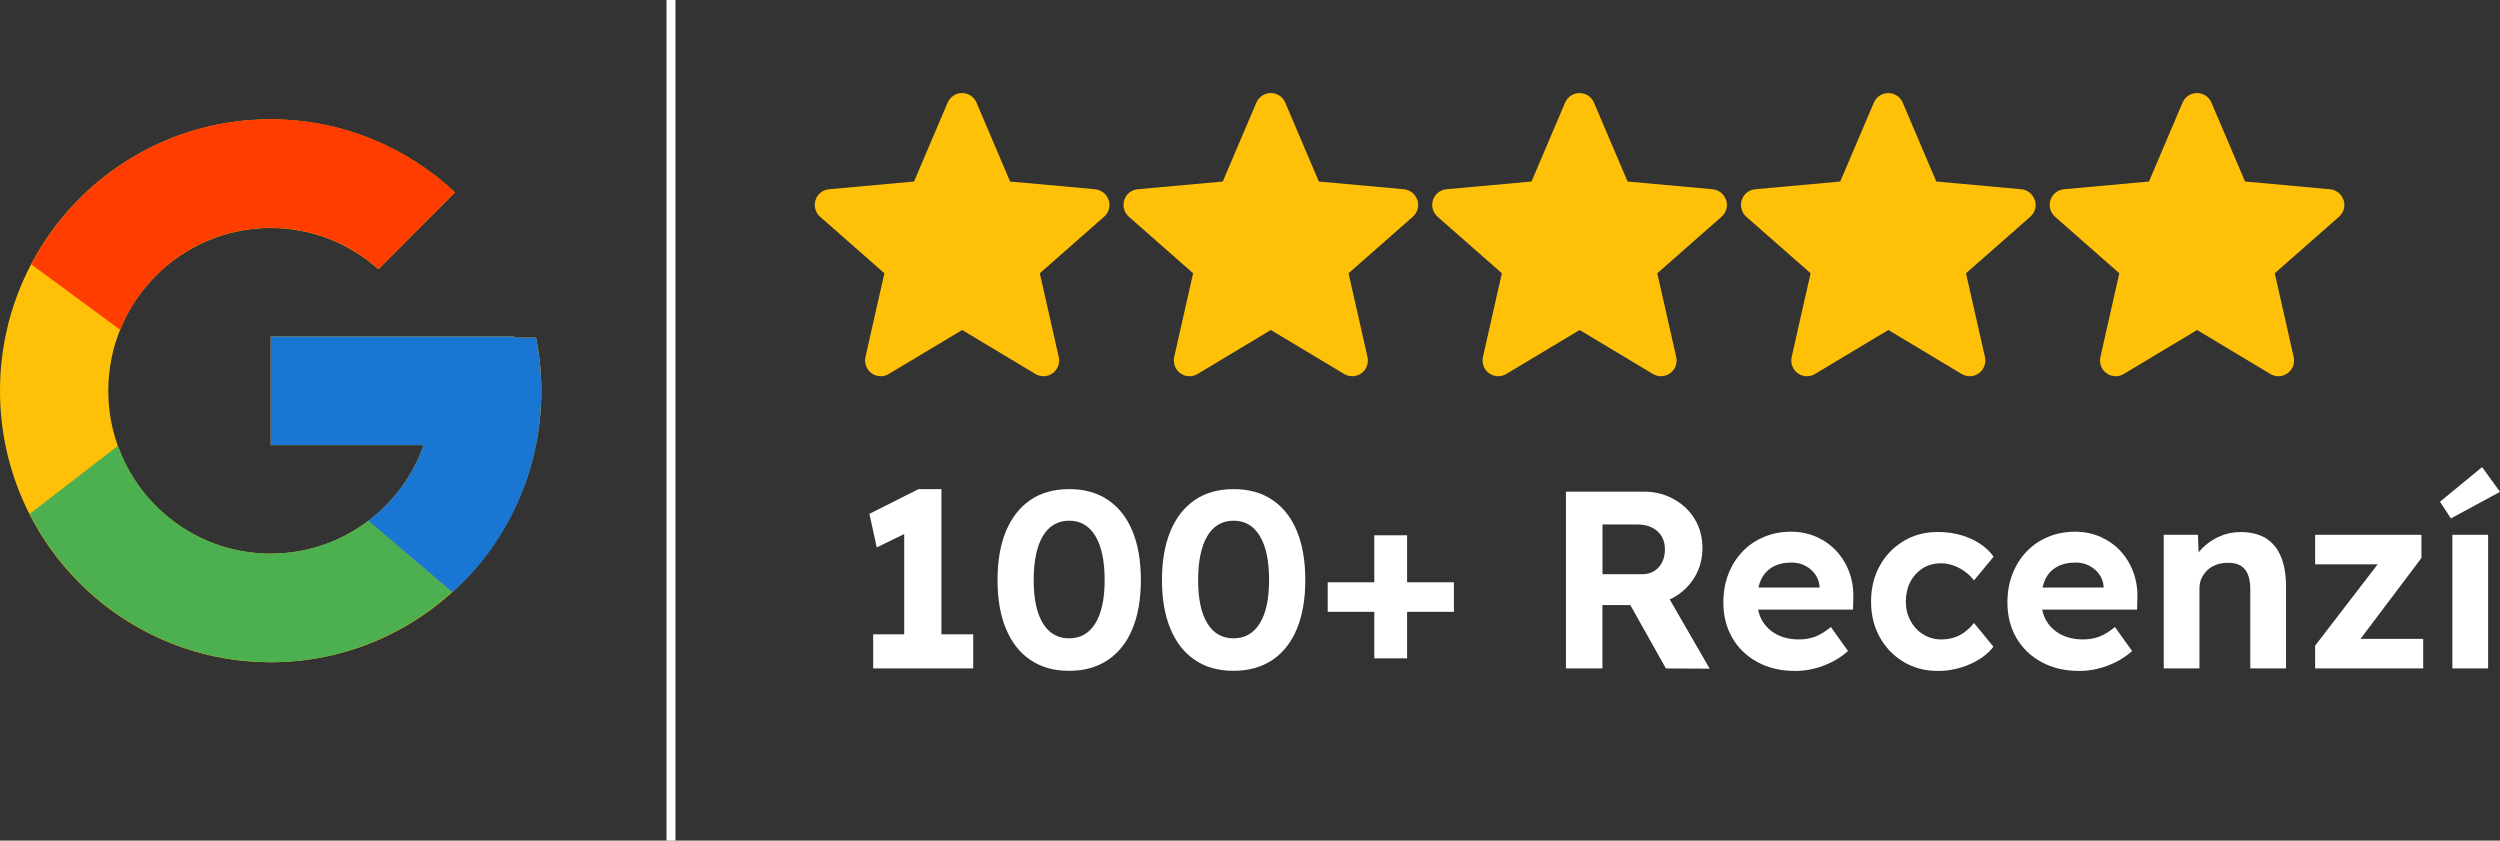
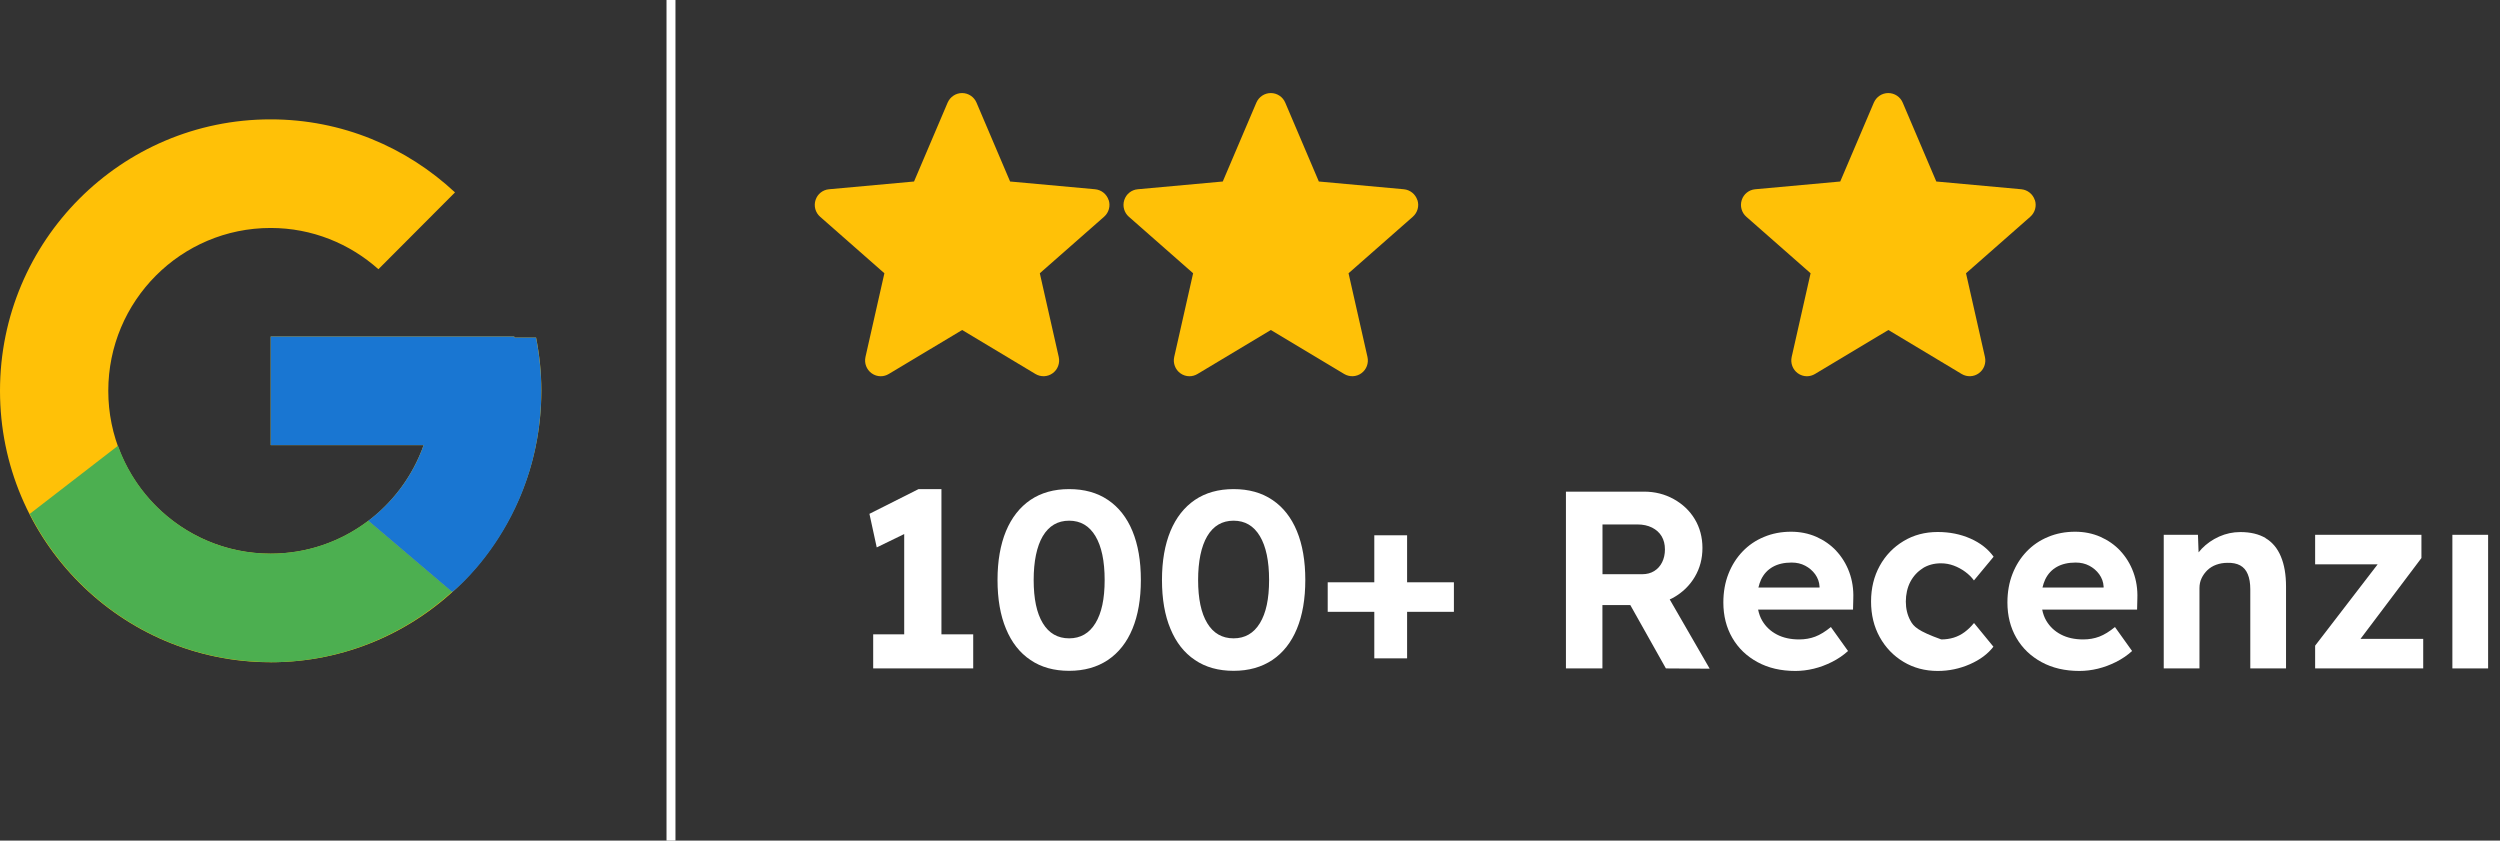
<svg xmlns="http://www.w3.org/2000/svg" width="229" height="77" viewBox="0 0 229 77" fill="none">
  <rect x="0" y="0" width="229" height="77" fill="#333333" stroke="none" />
  <g clip-path="url(#clip0_124_230)">
    <path d="M49.107 30.924H47.11V30.824H24.794V40.772H38.806C36.76 46.565 31.271 50.72 24.794 50.72C16.578 50.72 9.919 44.042 9.919 35.801C9.919 27.56 16.578 20.882 24.794 20.882C28.587 20.882 32.035 22.319 34.663 24.66L41.678 17.624C37.248 13.488 31.328 10.934 24.794 10.934C11.102 10.927 0 22.062 0 35.795C0 49.528 11.102 60.662 24.794 60.662C38.487 60.662 49.589 49.528 49.589 35.795C49.589 34.125 49.42 32.5 49.107 30.924Z" fill="#FFC107" />
-     <path d="M2.86 24.215L11.008 30.209C13.211 24.736 18.549 20.869 24.794 20.869C28.587 20.869 32.035 22.307 34.663 24.648L41.678 17.612C37.248 13.476 31.328 10.921 24.794 10.921C15.27 10.921 7.009 16.313 2.86 24.215Z" fill="#FF3D00" />
    <path d="M24.794 60.662C31.196 60.662 37.016 58.202 41.416 54.204L33.743 47.689C31.253 49.578 28.161 50.708 24.794 50.708C18.342 50.708 12.867 46.584 10.808 40.829L2.722 47.074C6.827 55.126 15.157 60.65 24.794 60.65V60.662Z" fill="#4CAF50" />
    <path d="M49.107 30.924H47.11V30.824H24.794V40.772H38.806C37.824 43.553 36.04 45.95 33.737 47.701L41.409 54.216C40.865 54.712 49.582 48.241 49.582 35.807C49.582 34.138 49.413 32.512 49.1 30.937L49.107 30.924Z" fill="#1976D2" />
    <path d="M61.873 0H61.053V77H61.873V0Z" fill="white" />
    <path d="M101.549 18.327C101.374 17.781 100.886 17.392 100.316 17.336L92.525 16.626L89.446 9.396C89.221 8.869 88.701 8.524 88.126 8.524C87.55 8.524 87.037 8.869 86.805 9.396L83.726 16.626L75.935 17.336C75.365 17.386 74.877 17.775 74.702 18.327C74.527 18.873 74.69 19.476 75.121 19.853L81.01 25.031L79.277 32.7C79.151 33.265 79.371 33.849 79.834 34.188C80.084 34.37 80.378 34.464 80.672 34.464C80.929 34.464 81.179 34.395 81.411 34.257L88.132 30.228L94.847 34.257C95.341 34.552 95.961 34.527 96.424 34.188C96.893 33.849 97.106 33.265 96.981 32.7L95.247 25.031L101.136 19.853C101.568 19.47 101.737 18.873 101.555 18.321L101.549 18.327Z" fill="#FFC107" />
    <path d="M129.829 18.327C129.654 17.781 129.166 17.392 128.596 17.336L120.805 16.626L117.726 9.396C117.501 8.869 116.981 8.524 116.406 8.524C115.83 8.524 115.317 8.869 115.085 9.396L112.006 16.626L104.215 17.336C103.645 17.386 103.157 17.775 102.982 18.327C102.807 18.873 102.97 19.476 103.401 19.853L109.29 25.031L107.557 32.7C107.432 33.265 107.651 33.849 108.114 34.188C108.364 34.37 108.658 34.464 108.952 34.464C109.209 34.464 109.459 34.395 109.691 34.257L116.412 30.228L123.127 34.257C123.621 34.552 124.241 34.527 124.704 34.188C125.173 33.849 125.386 33.265 125.261 32.7L123.527 25.031L129.416 19.853C129.848 19.47 130.017 18.873 129.835 18.321L129.829 18.327Z" fill="#FFC107" />
-     <path d="M158.109 18.327C157.934 17.781 157.446 17.392 156.876 17.336L149.085 16.626L146.006 9.396C145.781 8.869 145.261 8.524 144.686 8.524C144.11 8.524 143.597 8.869 143.365 9.396L140.286 16.626L132.495 17.336C131.925 17.386 131.437 17.775 131.262 18.327C131.087 18.873 131.25 19.476 131.681 19.853L137.57 25.031L135.837 32.7C135.712 33.265 135.931 33.849 136.394 34.188C136.644 34.37 136.938 34.464 137.232 34.464C137.489 34.464 137.739 34.395 137.971 34.257L144.692 30.228L151.407 34.257C151.901 34.552 152.521 34.527 152.984 34.188C153.453 33.849 153.666 33.265 153.541 32.7L151.807 25.031L157.696 19.853C158.128 19.47 158.297 18.873 158.115 18.321L158.109 18.327Z" fill="#FFC107" />
    <path d="M186.389 18.327C186.214 17.781 185.726 17.392 185.156 17.336L177.365 16.626L174.286 9.396C174.061 8.869 173.541 8.524 172.966 8.524C172.39 8.524 171.877 8.869 171.645 9.396L168.566 16.626L160.775 17.336C160.206 17.386 159.717 17.775 159.542 18.327C159.367 18.873 159.53 19.476 159.961 19.853L165.85 25.031L164.117 32.7C163.992 33.265 164.211 33.849 164.674 34.188C164.924 34.37 165.218 34.464 165.512 34.464C165.769 34.464 166.019 34.395 166.251 34.257L172.972 30.228L179.687 34.257C180.181 34.552 180.801 34.527 181.264 34.188C181.733 33.849 181.946 33.265 181.821 32.7L180.087 25.031L185.976 19.853C186.408 19.47 186.577 18.873 186.395 18.321L186.389 18.327Z" fill="#FFC107" />
-     <path d="M214.669 18.327C214.494 17.781 214.006 17.392 213.436 17.336L205.645 16.626L202.566 9.396C202.341 8.869 201.821 8.524 201.246 8.524C200.67 8.524 200.157 8.869 199.925 9.396L196.846 16.626L189.055 17.336C188.486 17.386 187.997 17.775 187.822 18.327C187.647 18.873 187.81 19.476 188.241 19.853L194.13 25.031L192.397 32.7C192.272 33.265 192.491 33.849 192.954 34.188C193.204 34.37 193.498 34.464 193.792 34.464C194.049 34.464 194.299 34.395 194.531 34.257L201.252 30.228L207.967 34.257C208.461 34.552 209.081 34.527 209.544 34.188C210.013 33.849 210.226 33.265 210.101 32.7L208.367 25.031L214.256 19.853C214.688 19.47 214.857 18.873 214.675 18.321L214.669 18.327Z" fill="#FFC107" />
    <path d="M86.236 44.802H84.139L79.64 47.067L80.309 50.143L82.825 48.919V58.102H79.984V61.227H89.146V58.102H86.236V44.802Z" fill="white" />
    <path d="M101.486 45.793C100.504 45.128 99.321 44.802 97.932 44.802C96.543 44.802 95.366 45.134 94.39 45.793C93.414 46.459 92.669 47.406 92.149 48.649C91.636 49.892 91.373 51.386 91.373 53.124C91.373 54.863 91.63 56.363 92.149 57.599C92.663 58.842 93.407 59.796 94.39 60.455C95.366 61.12 96.549 61.447 97.932 61.447C99.315 61.447 100.498 61.114 101.486 60.455C102.469 59.79 103.22 58.842 103.733 57.599C104.246 56.357 104.503 54.863 104.503 53.124C104.503 51.386 104.246 49.892 103.733 48.649C103.22 47.406 102.469 46.452 101.486 45.793ZM100.341 57.085C99.778 58.007 98.977 58.472 97.932 58.472C96.887 58.472 96.079 58.007 95.522 57.085C94.959 56.162 94.684 54.838 94.684 53.13C94.684 51.423 94.966 50.049 95.522 49.107C96.086 48.166 96.887 47.695 97.932 47.695C98.977 47.695 99.778 48.166 100.341 49.107C100.904 50.049 101.186 51.392 101.186 53.13C101.186 54.869 100.904 56.162 100.341 57.085Z" fill="white" />
    <path d="M116.549 45.793C115.567 45.128 114.384 44.802 112.995 44.802C111.606 44.802 110.429 45.134 109.453 45.793C108.477 46.459 107.732 47.406 107.213 48.649C106.699 49.892 106.437 51.386 106.437 53.124C106.437 54.863 106.693 56.363 107.213 57.599C107.726 58.842 108.47 59.796 109.453 60.455C110.429 61.12 111.612 61.447 112.995 61.447C114.378 61.447 115.561 61.114 116.549 60.455C117.532 59.79 118.283 58.842 118.796 57.599C119.309 56.357 119.566 54.863 119.566 53.124C119.566 51.386 119.309 49.892 118.796 48.649C118.283 47.406 117.532 46.452 116.549 45.793ZM115.404 57.085C114.841 58.007 114.04 58.472 112.995 58.472C111.95 58.472 111.143 58.007 110.586 57.085C110.022 56.162 109.747 54.838 109.747 53.13C109.747 51.423 110.029 50.049 110.586 49.107C111.149 48.166 111.95 47.695 112.995 47.695C114.04 47.695 114.841 48.166 115.404 49.107C115.968 50.049 116.249 51.392 116.249 53.13C116.249 54.869 115.968 56.162 115.404 57.085Z" fill="white" />
    <path d="M128.89 49.032H125.886V53.338H121.618V56.043H125.886V60.305H128.89V56.043H133.177V53.338H128.89V49.032Z" fill="white" />
    <path d="M153.315 54.725C154.129 54.26 154.774 53.633 155.243 52.842C155.712 52.051 155.944 51.166 155.944 50.193C155.944 49.22 155.706 48.329 155.243 47.557C154.78 46.785 154.129 46.17 153.315 45.718C152.502 45.266 151.594 45.034 150.593 45.034H143.44V61.227H146.782V55.422H149.335L152.596 61.227L156.607 61.252L152.946 54.907C153.071 54.85 153.19 54.8 153.309 54.731L153.315 54.725ZM146.788 48.04H149.992C150.499 48.04 150.944 48.135 151.332 48.329C151.713 48.524 152.007 48.787 152.208 49.126C152.408 49.465 152.508 49.867 152.508 50.331C152.508 50.764 152.421 51.154 152.252 51.499C152.083 51.844 151.839 52.114 151.526 52.308C151.213 52.503 150.843 52.597 150.43 52.597H146.788V48.04Z" fill="white" />
    <path d="M168.203 50.457C167.69 49.911 167.077 49.484 166.37 49.17C165.663 48.862 164.893 48.706 164.06 48.706C163.172 48.706 162.34 48.862 161.582 49.183C160.819 49.496 160.162 49.948 159.611 50.526C159.06 51.103 158.629 51.787 158.322 52.572C158.015 53.356 157.859 54.229 157.859 55.189C157.859 56.407 158.134 57.486 158.679 58.428C159.223 59.369 159.993 60.11 160.988 60.65C161.977 61.19 163.134 61.459 164.461 61.459C165.012 61.459 165.575 61.39 166.144 61.252C166.714 61.114 167.265 60.907 167.803 60.637C168.341 60.367 168.835 60.035 169.28 59.633L167.709 57.436C167.202 57.85 166.726 58.145 166.276 58.315C165.831 58.484 165.337 58.572 164.799 58.572C164.017 58.572 163.335 58.422 162.759 58.12C162.183 57.819 161.739 57.399 161.42 56.859C161.238 56.551 161.119 56.212 161.044 55.842H169.737L169.762 54.825C169.793 53.959 169.668 53.156 169.392 52.409C169.117 51.662 168.716 51.015 168.203 50.463V50.457ZM162.39 51.925C162.859 51.662 163.428 51.53 164.111 51.53C164.574 51.53 164.987 51.624 165.356 51.819C165.725 52.013 166.025 52.271 166.27 52.603C166.507 52.936 166.645 53.306 166.67 53.727V53.821H161.069C161.132 53.557 161.213 53.306 161.319 53.08C161.564 52.572 161.92 52.189 162.39 51.925Z" fill="white" />
-     <path d="M176.12 52.051C176.601 51.75 177.165 51.599 177.791 51.599C178.191 51.599 178.579 51.668 178.955 51.806C179.33 51.944 179.68 52.133 180.006 52.371C180.331 52.61 180.6 52.873 180.813 53.168L182.615 50.996C182.109 50.287 181.401 49.735 180.494 49.333C179.587 48.932 178.585 48.731 177.496 48.731C176.326 48.731 175.281 49.007 174.361 49.566C173.441 50.118 172.709 50.877 172.183 51.831C171.658 52.785 171.389 53.877 171.389 55.095C171.389 56.313 171.651 57.399 172.183 58.359C172.715 59.319 173.441 60.072 174.361 60.625C175.281 61.177 176.332 61.459 177.496 61.459C178.529 61.459 179.505 61.252 180.438 60.844C181.37 60.436 182.084 59.903 182.597 59.238L180.819 57.066C180.557 57.392 180.269 57.668 179.956 57.901C179.643 58.133 179.305 58.302 178.955 58.409C178.604 58.516 178.222 58.572 177.822 58.572C177.209 58.572 176.652 58.415 176.163 58.108C175.669 57.8 175.281 57.386 174.999 56.859C174.712 56.338 174.574 55.748 174.574 55.101C174.574 54.455 174.712 53.821 174.987 53.294C175.262 52.773 175.644 52.358 176.126 52.057L176.12 52.051Z" fill="white" />
+     <path d="M176.12 52.051C176.601 51.75 177.165 51.599 177.791 51.599C178.191 51.599 178.579 51.668 178.955 51.806C179.33 51.944 179.68 52.133 180.006 52.371C180.331 52.61 180.6 52.873 180.813 53.168L182.615 50.996C182.109 50.287 181.401 49.735 180.494 49.333C179.587 48.932 178.585 48.731 177.496 48.731C176.326 48.731 175.281 49.007 174.361 49.566C173.441 50.118 172.709 50.877 172.183 51.831C171.658 52.785 171.389 53.877 171.389 55.095C171.389 56.313 171.651 57.399 172.183 58.359C172.715 59.319 173.441 60.072 174.361 60.625C175.281 61.177 176.332 61.459 177.496 61.459C178.529 61.459 179.505 61.252 180.438 60.844C181.37 60.436 182.084 59.903 182.597 59.238L180.819 57.066C180.557 57.392 180.269 57.668 179.956 57.901C179.643 58.133 179.305 58.302 178.955 58.409C178.604 58.516 178.222 58.572 177.822 58.572C175.669 57.8 175.281 57.386 174.999 56.859C174.712 56.338 174.574 55.748 174.574 55.101C174.574 54.455 174.712 53.821 174.987 53.294C175.262 52.773 175.644 52.358 176.126 52.057L176.12 52.051Z" fill="white" />
    <path d="M194.224 50.457C193.711 49.911 193.098 49.484 192.39 49.17C191.683 48.862 190.914 48.706 190.081 48.706C189.193 48.706 188.36 48.862 187.603 49.183C186.84 49.496 186.183 49.948 185.632 50.526C185.081 51.103 184.649 51.787 184.343 52.572C184.036 53.356 183.88 54.229 183.88 55.189C183.88 56.407 184.155 57.486 184.699 58.428C185.244 59.369 186.014 60.11 187.009 60.65C187.997 61.19 189.155 61.459 190.482 61.459C191.033 61.459 191.596 61.39 192.165 61.252C192.735 61.114 193.285 60.907 193.824 60.637C194.362 60.367 194.856 60.035 195.3 59.633L193.73 57.436C193.223 57.85 192.747 58.145 192.297 58.315C191.852 58.484 191.358 58.572 190.82 58.572C190.037 58.572 189.355 58.422 188.78 58.12C188.204 57.819 187.76 57.399 187.44 56.859C187.259 56.551 187.14 56.212 187.065 55.842H195.757L195.782 54.825C195.814 53.959 195.688 53.156 195.413 52.409C195.138 51.662 194.737 51.015 194.224 50.463V50.457ZM188.41 51.925C188.88 51.662 189.449 51.53 190.131 51.53C190.594 51.53 191.007 51.624 191.377 51.819C191.746 52.013 192.046 52.271 192.29 52.603C192.528 52.936 192.666 53.306 192.691 53.727V53.821H187.09C187.153 53.557 187.234 53.306 187.34 53.08C187.584 52.572 187.941 52.189 188.41 51.925Z" fill="white" />
    <path d="M207.535 49.289C206.909 48.919 206.139 48.737 205.213 48.737C204.537 48.737 203.893 48.875 203.273 49.151C202.66 49.427 202.128 49.798 201.69 50.25C201.584 50.363 201.483 50.476 201.39 50.595L201.333 48.988H198.198V61.227H201.471V53.871C201.471 53.545 201.534 53.243 201.665 52.967C201.796 52.691 201.972 52.446 202.197 52.227C202.422 52.013 202.691 51.844 203.004 51.731C203.317 51.618 203.661 51.555 204.03 51.555C204.494 51.543 204.882 51.618 205.194 51.787C205.507 51.957 205.745 52.227 205.895 52.597C206.052 52.967 206.127 53.432 206.127 53.984V61.227H209.4V53.733C209.4 52.635 209.243 51.718 208.924 50.965C208.611 50.218 208.142 49.66 207.516 49.289H207.535Z" fill="white" />
    <path d="M221.803 51.116V48.988H212.066V51.693H217.792L212.066 59.143V61.227H221.966V58.522H216.221L221.803 51.116Z" fill="white" />
-     <path d="M227.36 42.787L223.505 45.956L224.5 47.488L229 45.053L227.36 42.787Z" fill="white" />
    <path d="M227.911 48.988H224.638V61.227H227.911V48.988Z" fill="white" />
  </g>
  <defs>
    <clipPath id="clip0_124_230">
      <rect width="229" height="77" fill="white" />
    </clipPath>
  </defs>
</svg>